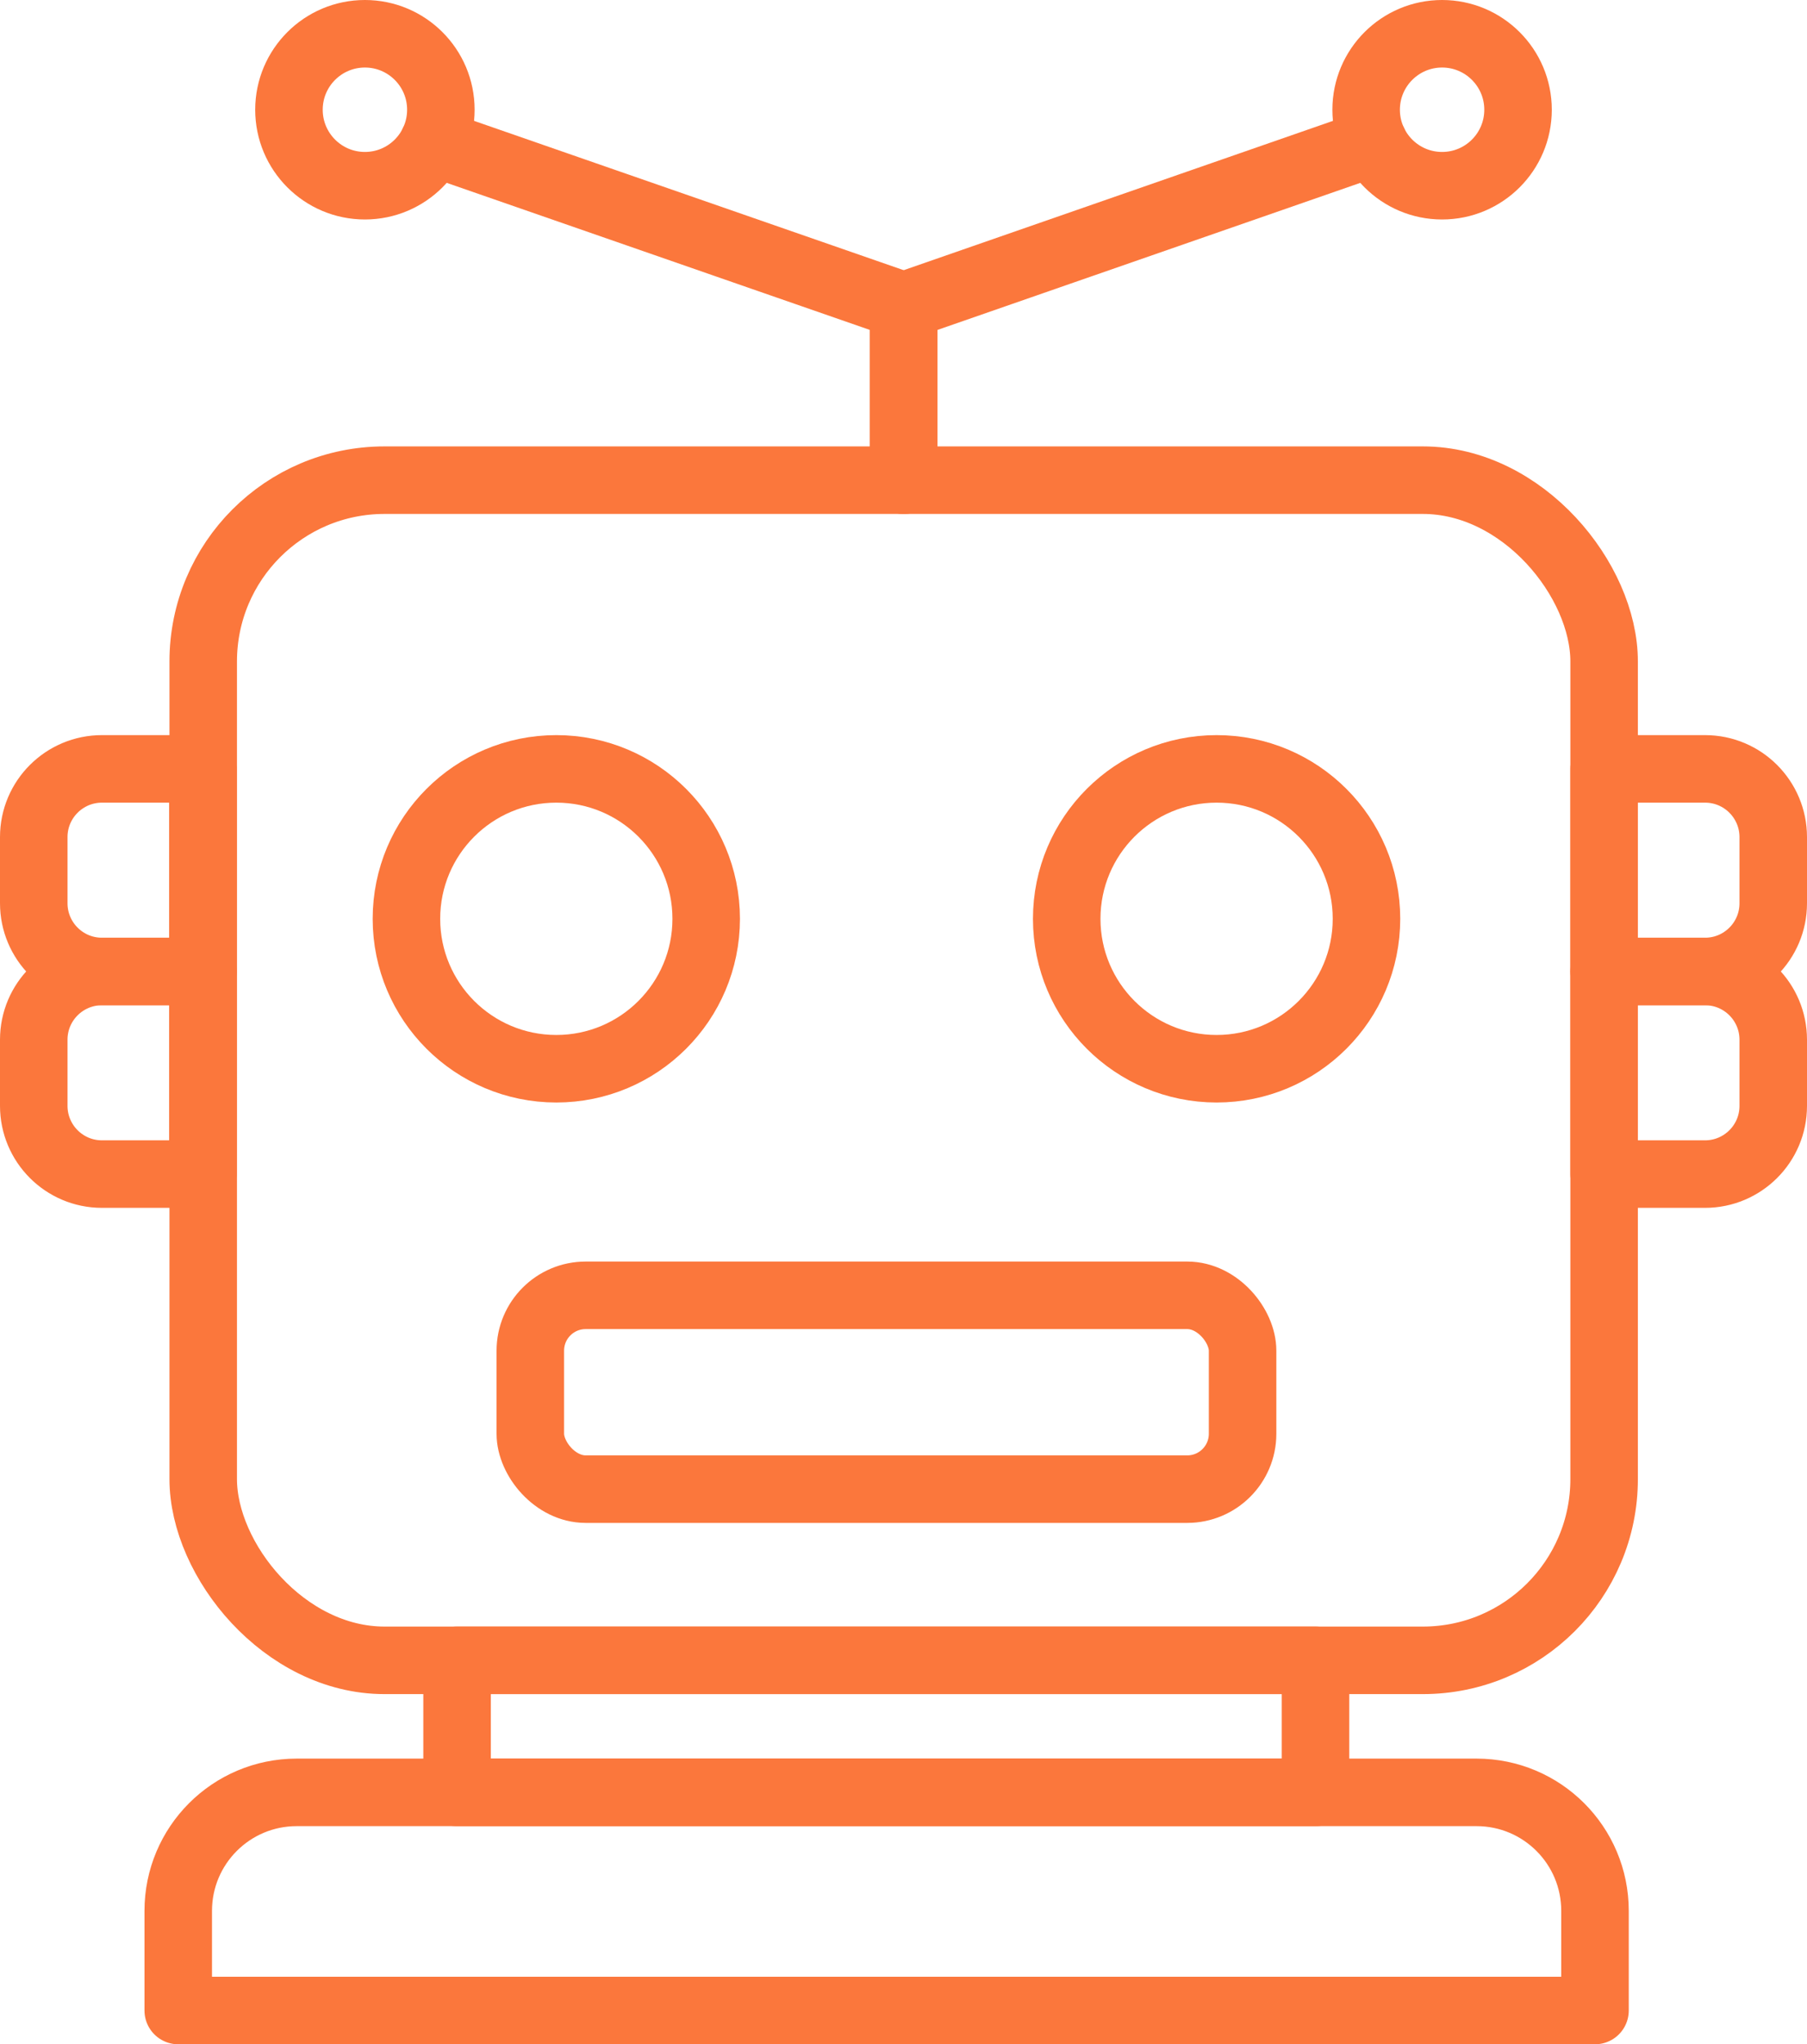
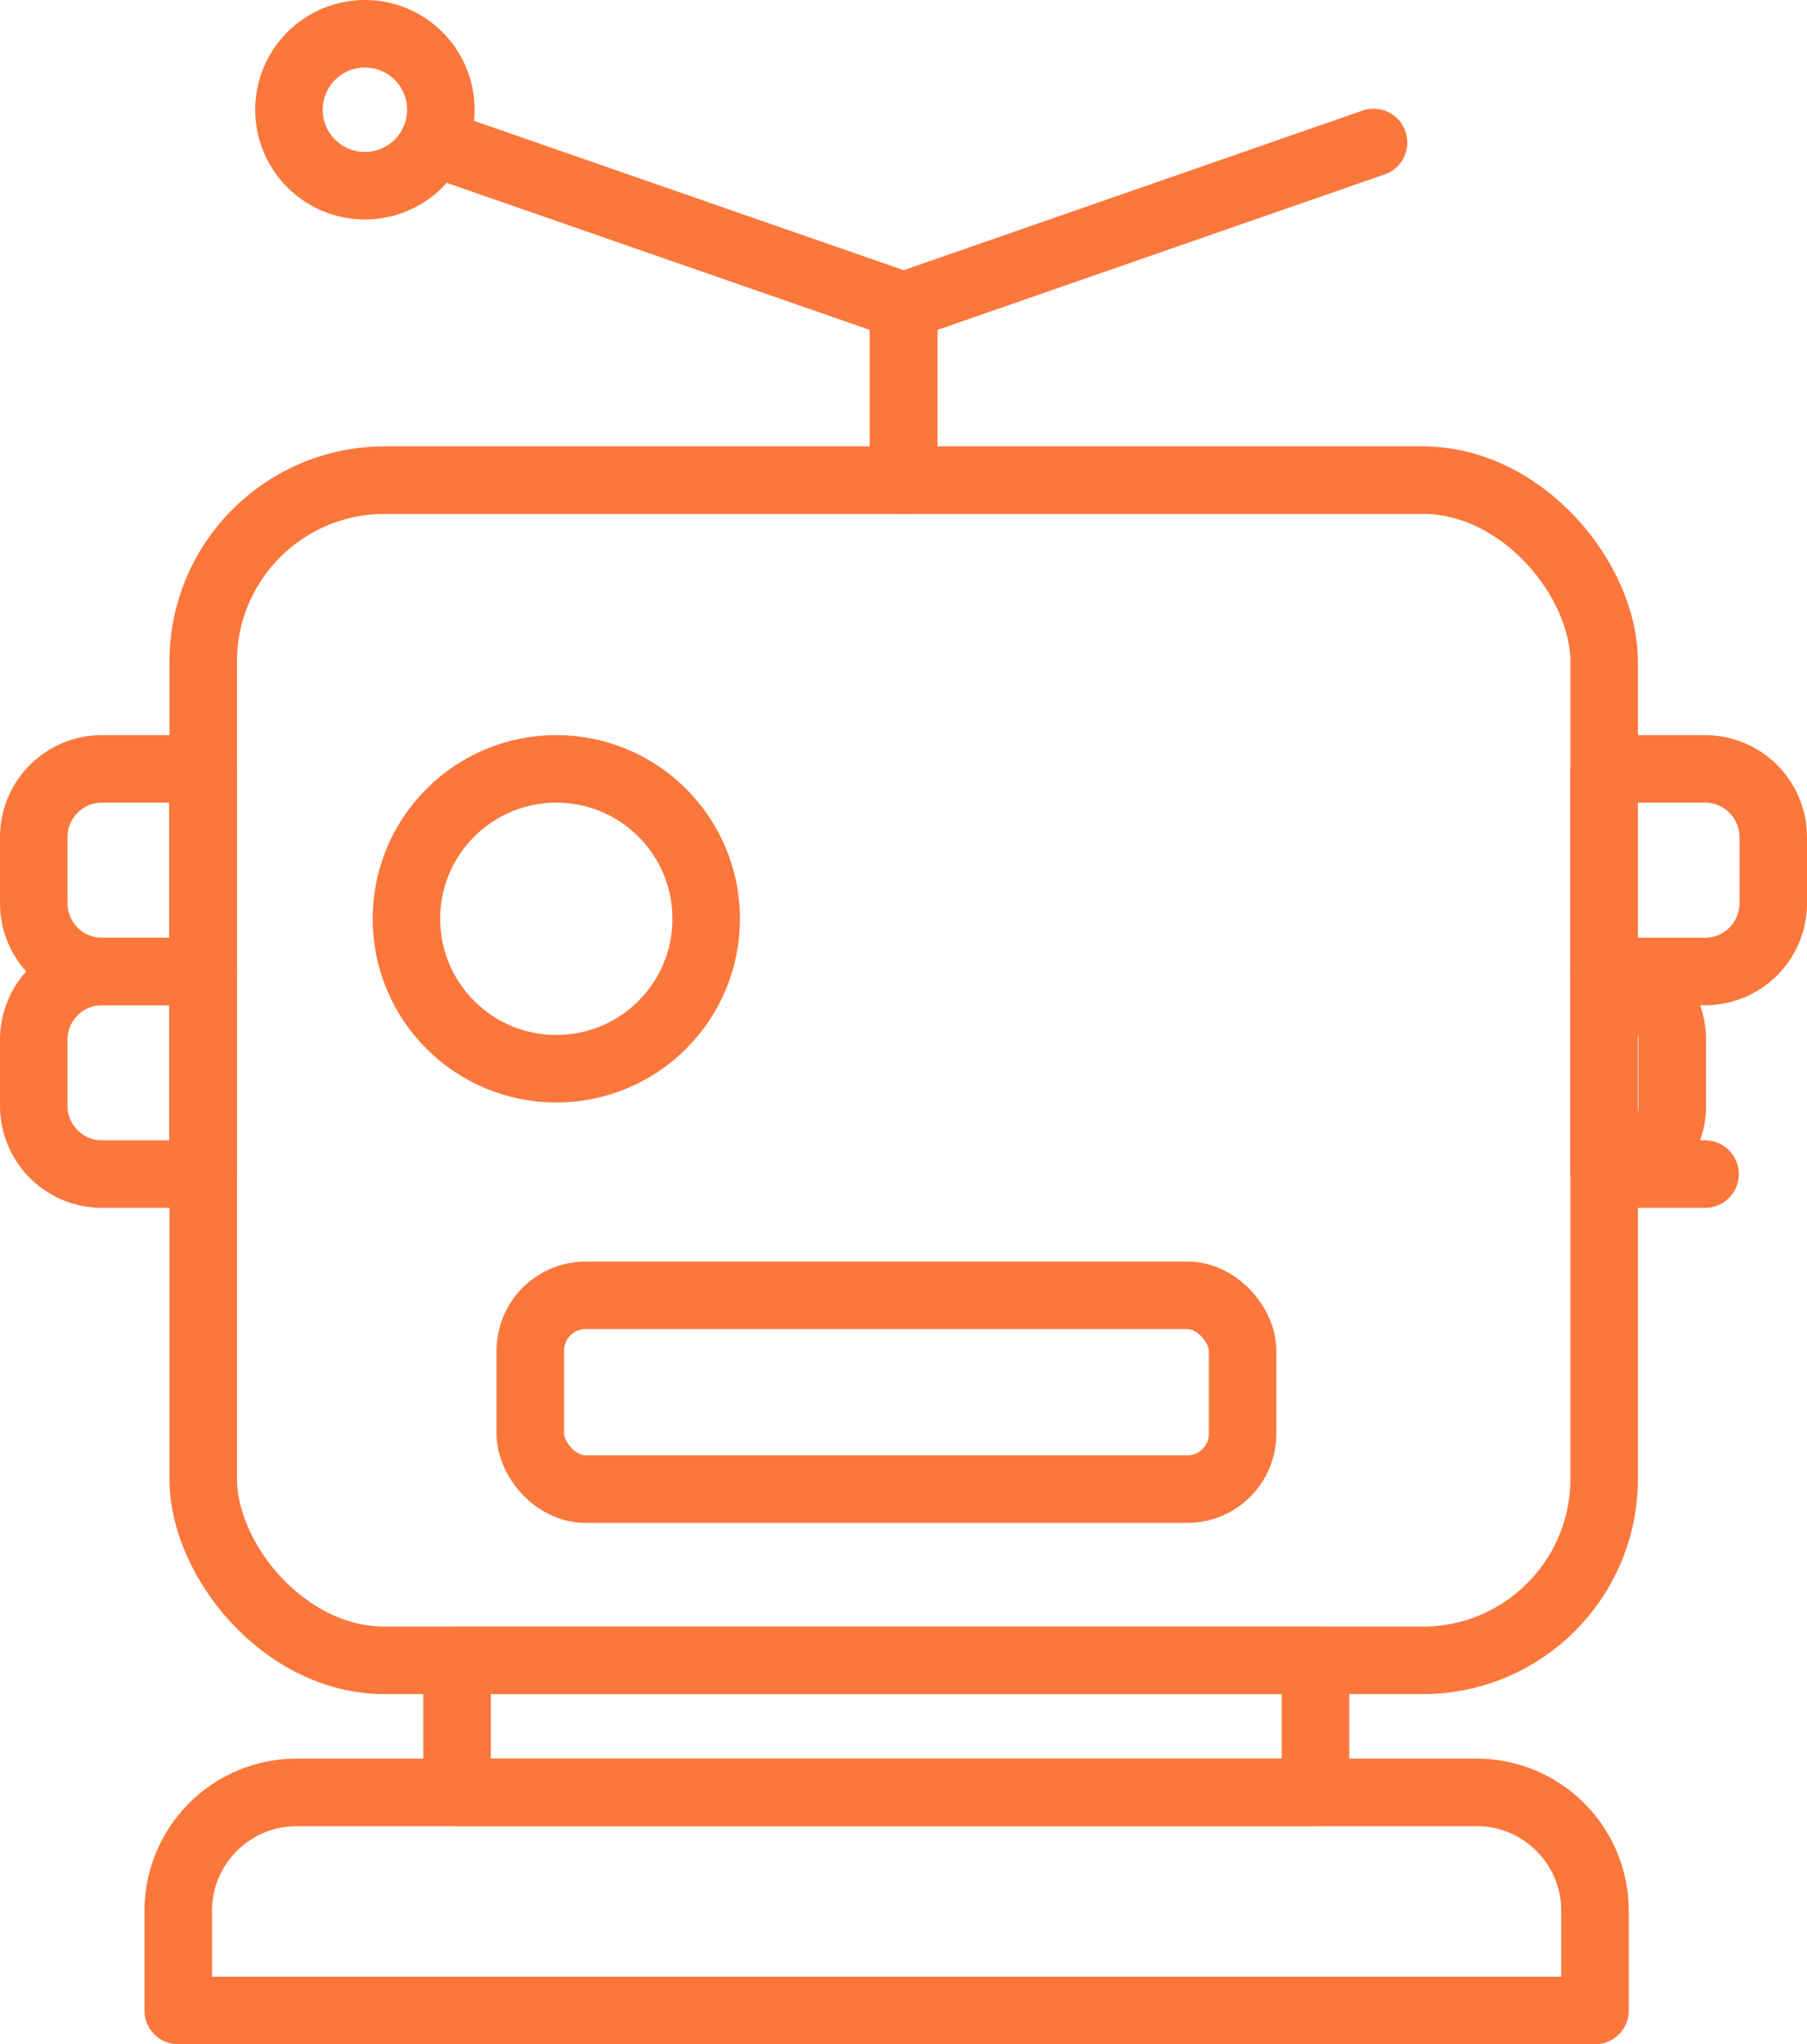
<svg xmlns="http://www.w3.org/2000/svg" id="Layer_2" data-name="Layer 2" viewBox="0 0 53.53 60.54">
  <defs>
    <linearGradient id="grad1" x1="0%" y1="0%" x2="100%" y2="100%">
      <stop offset="0%" style="stop-color:#FB773C;stop-opacity:1" />
      <stop offset="100%" style="stop-color:#EB3678;stop-opacity:1" />
    </linearGradient>
    <style>
      .cls-1 {
        fill: none;
        stroke: #FB773C;
        stroke-linecap: round;
        stroke-linejoin: round;
        stroke-width: 2px;
      }
    </style>
  </defs>
  <g id="Layer_1-2" data-name="Layer 1">
    <g>
      <rect class="cls-1" x="6.02" y="14.22" width="41.5" height="34.95" rx="5.37" ry="5.37" />
      <polyline class="cls-1" points="26.77 14.22 26.77 9.06 12.84 4.22" />
      <circle class="cls-1" cx="10.81" cy="3.25" r="2.25" />
      <polyline class="cls-1" points="26.77 14.22 26.77 9.06 40.69 4.22" />
-       <circle class="cls-1" cx="42.72" cy="3.25" r="2.25" />
      <circle class="cls-1" cx="16.48" cy="27.21" r="4.44" />
-       <circle class="cls-1" cx="36.04" cy="27.21" r="4.44" />
      <rect class="cls-1" x="15.71" y="38.36" width="21.1" height="5.74" rx="1.64" ry="1.64" />
      <path class="cls-1" d="M3.02,22.77h2.99v6h-2.99c-1.12,0-2.02-.91-2.02-2.02v-1.96c0-1.12.91-2.02,2.02-2.02Z" />
      <path class="cls-1" d="M3.02,28.77h2.99v6h-2.99c-1.12,0-2.02-.91-2.02-2.02v-1.96c0-1.12.91-2.02,2.02-2.02Z" />
      <path class="cls-1" d="M49.54,22.77h2.99v6h-2.99c-1.12,0-2.02-.91-2.02-2.02v-1.96c0-1.12.91-2.02,2.02-2.02Z" transform="translate(100.05 51.54) rotate(-180)" />
-       <path class="cls-1" d="M49.54,28.77h2.99v6h-2.99c-1.12,0-2.02-.91-2.02-2.02v-1.96c0-1.12.91-2.02,2.02-2.02Z" transform="translate(100.05 63.54) rotate(-180)" />
+       <path class="cls-1" d="M49.54,28.77h2.99v6c-1.12,0-2.02-.91-2.02-2.02v-1.96c0-1.12.91-2.02,2.02-2.02Z" transform="translate(100.05 63.54) rotate(-180)" />
      <rect class="cls-1" x="13.54" y="49.17" width="25.43" height="3.91" />
      <path class="cls-1" d="M8.79,53.08h34.95c1.94,0,3.51,1.57,3.51,3.51v2.95H5.28v-2.95c0-1.94,1.57-3.51,3.51-3.51Z" />
    </g>
  </g>
</svg>